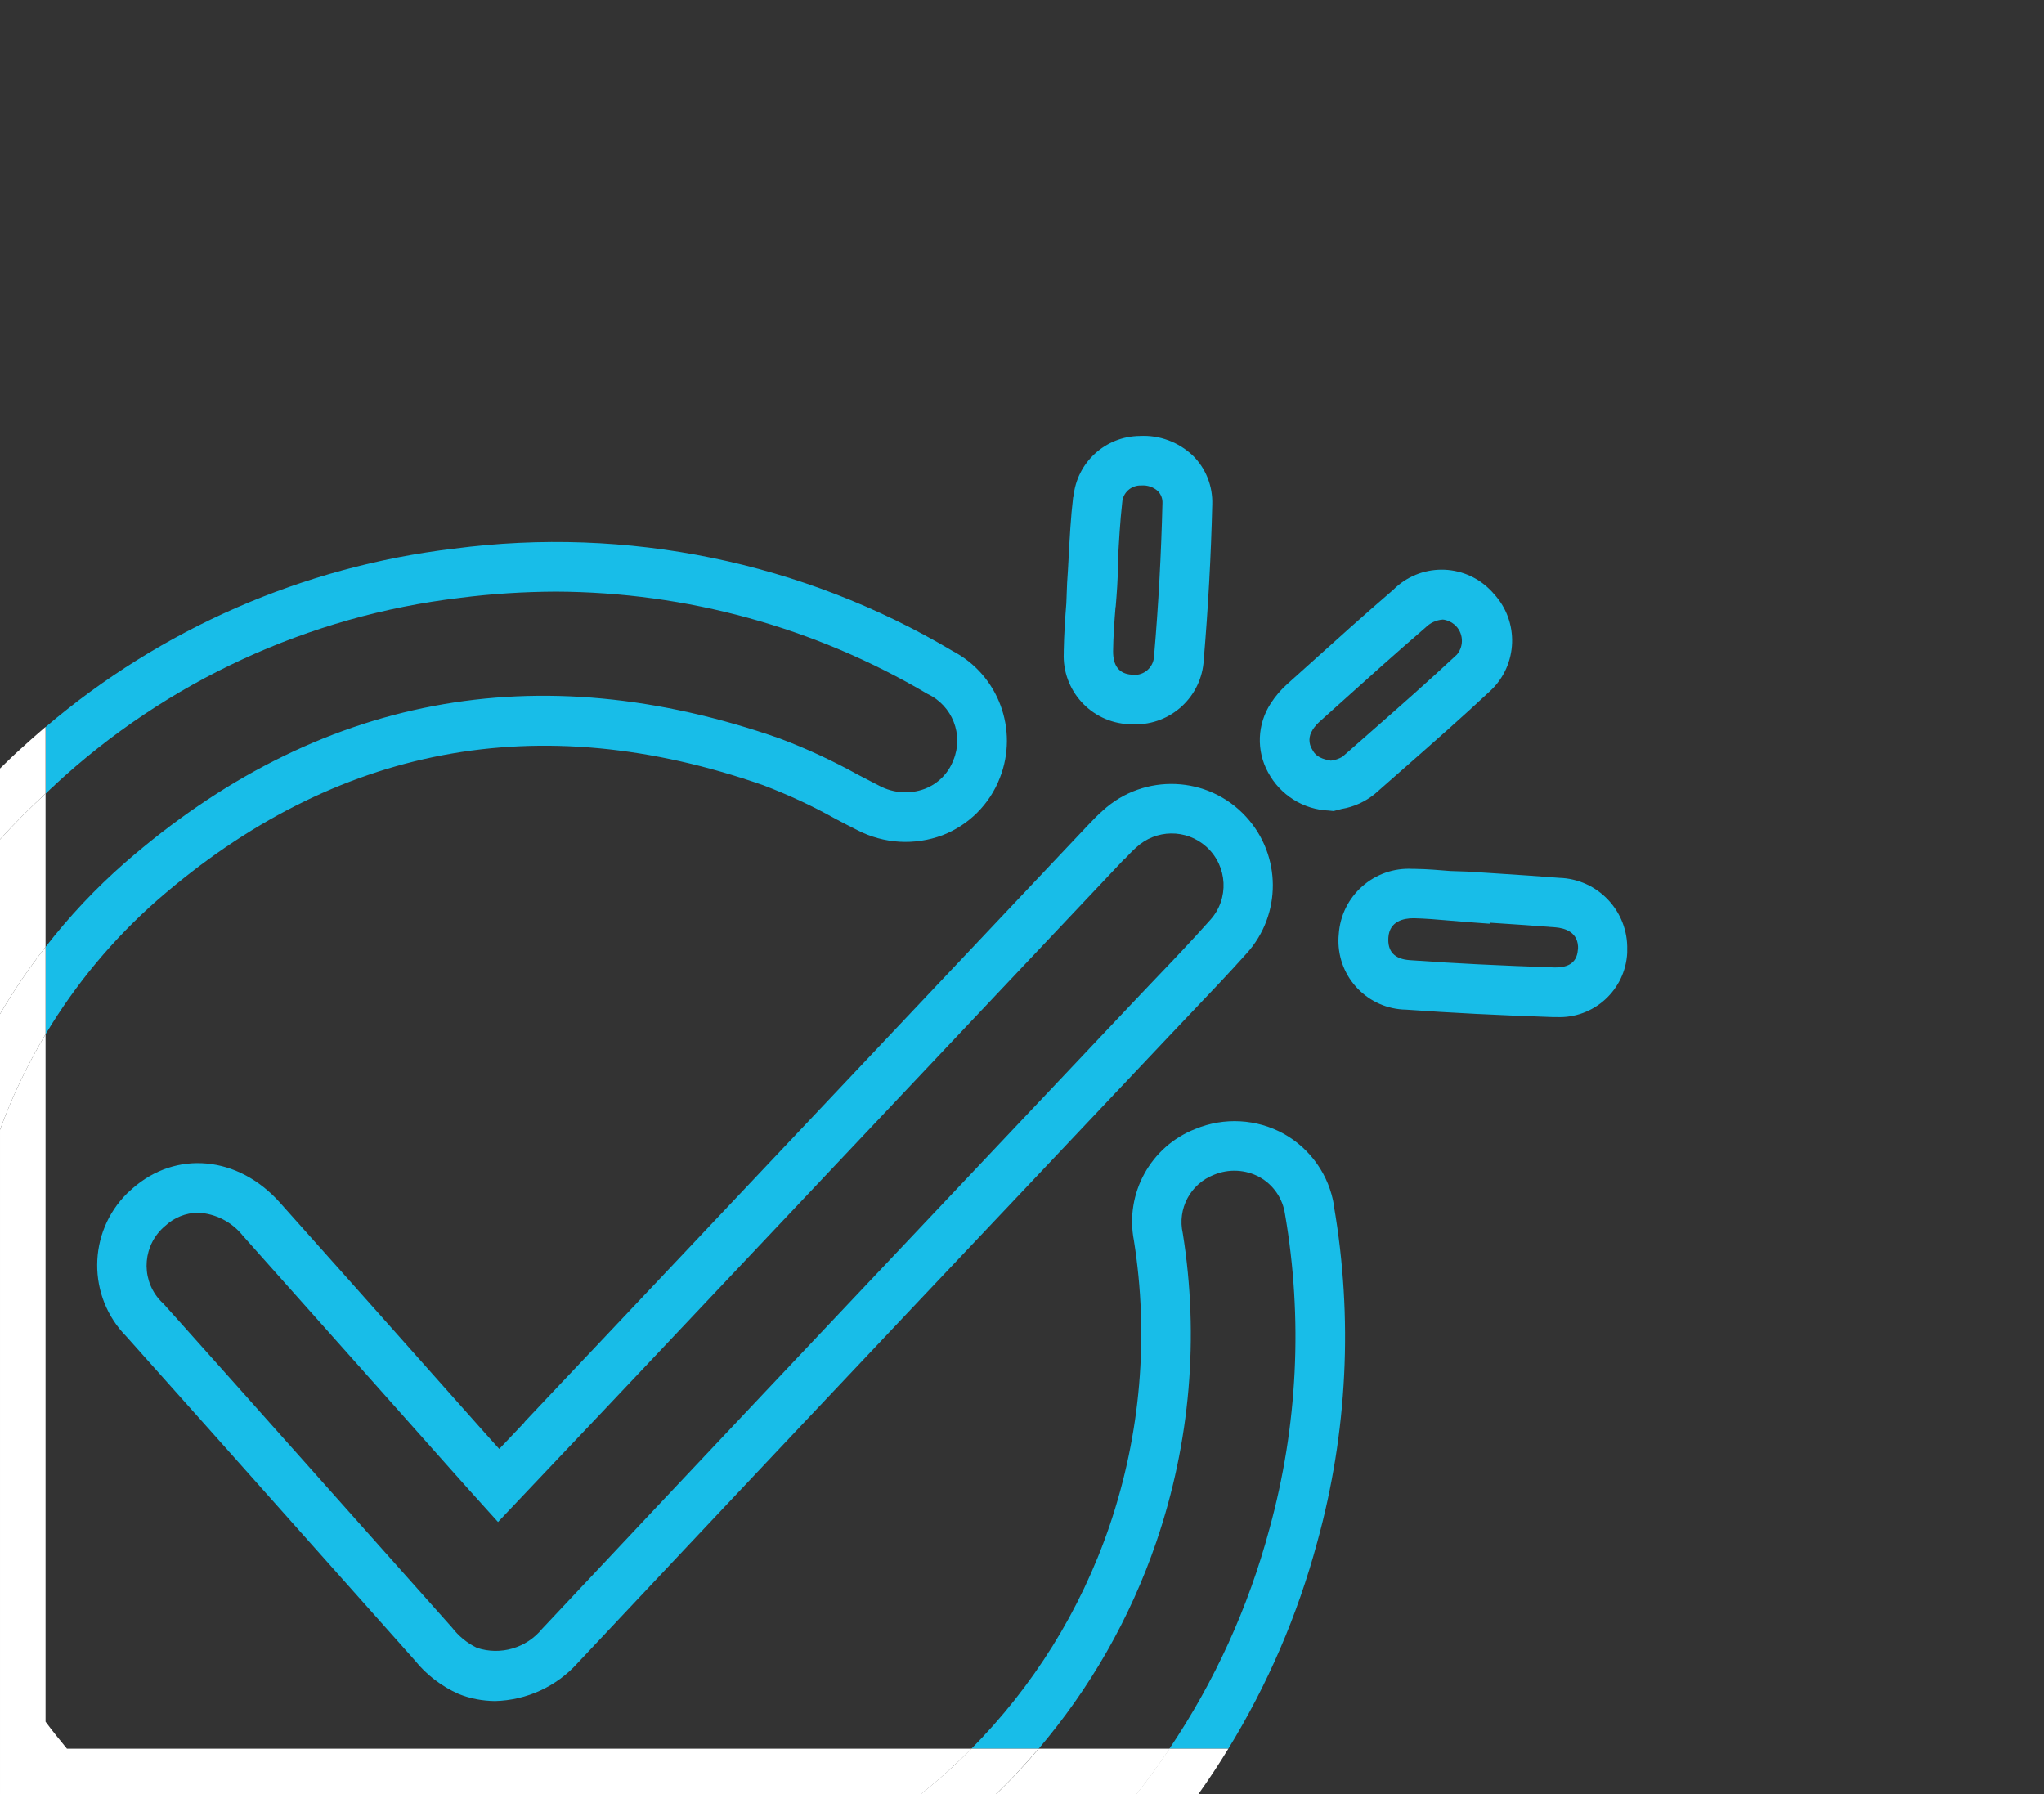
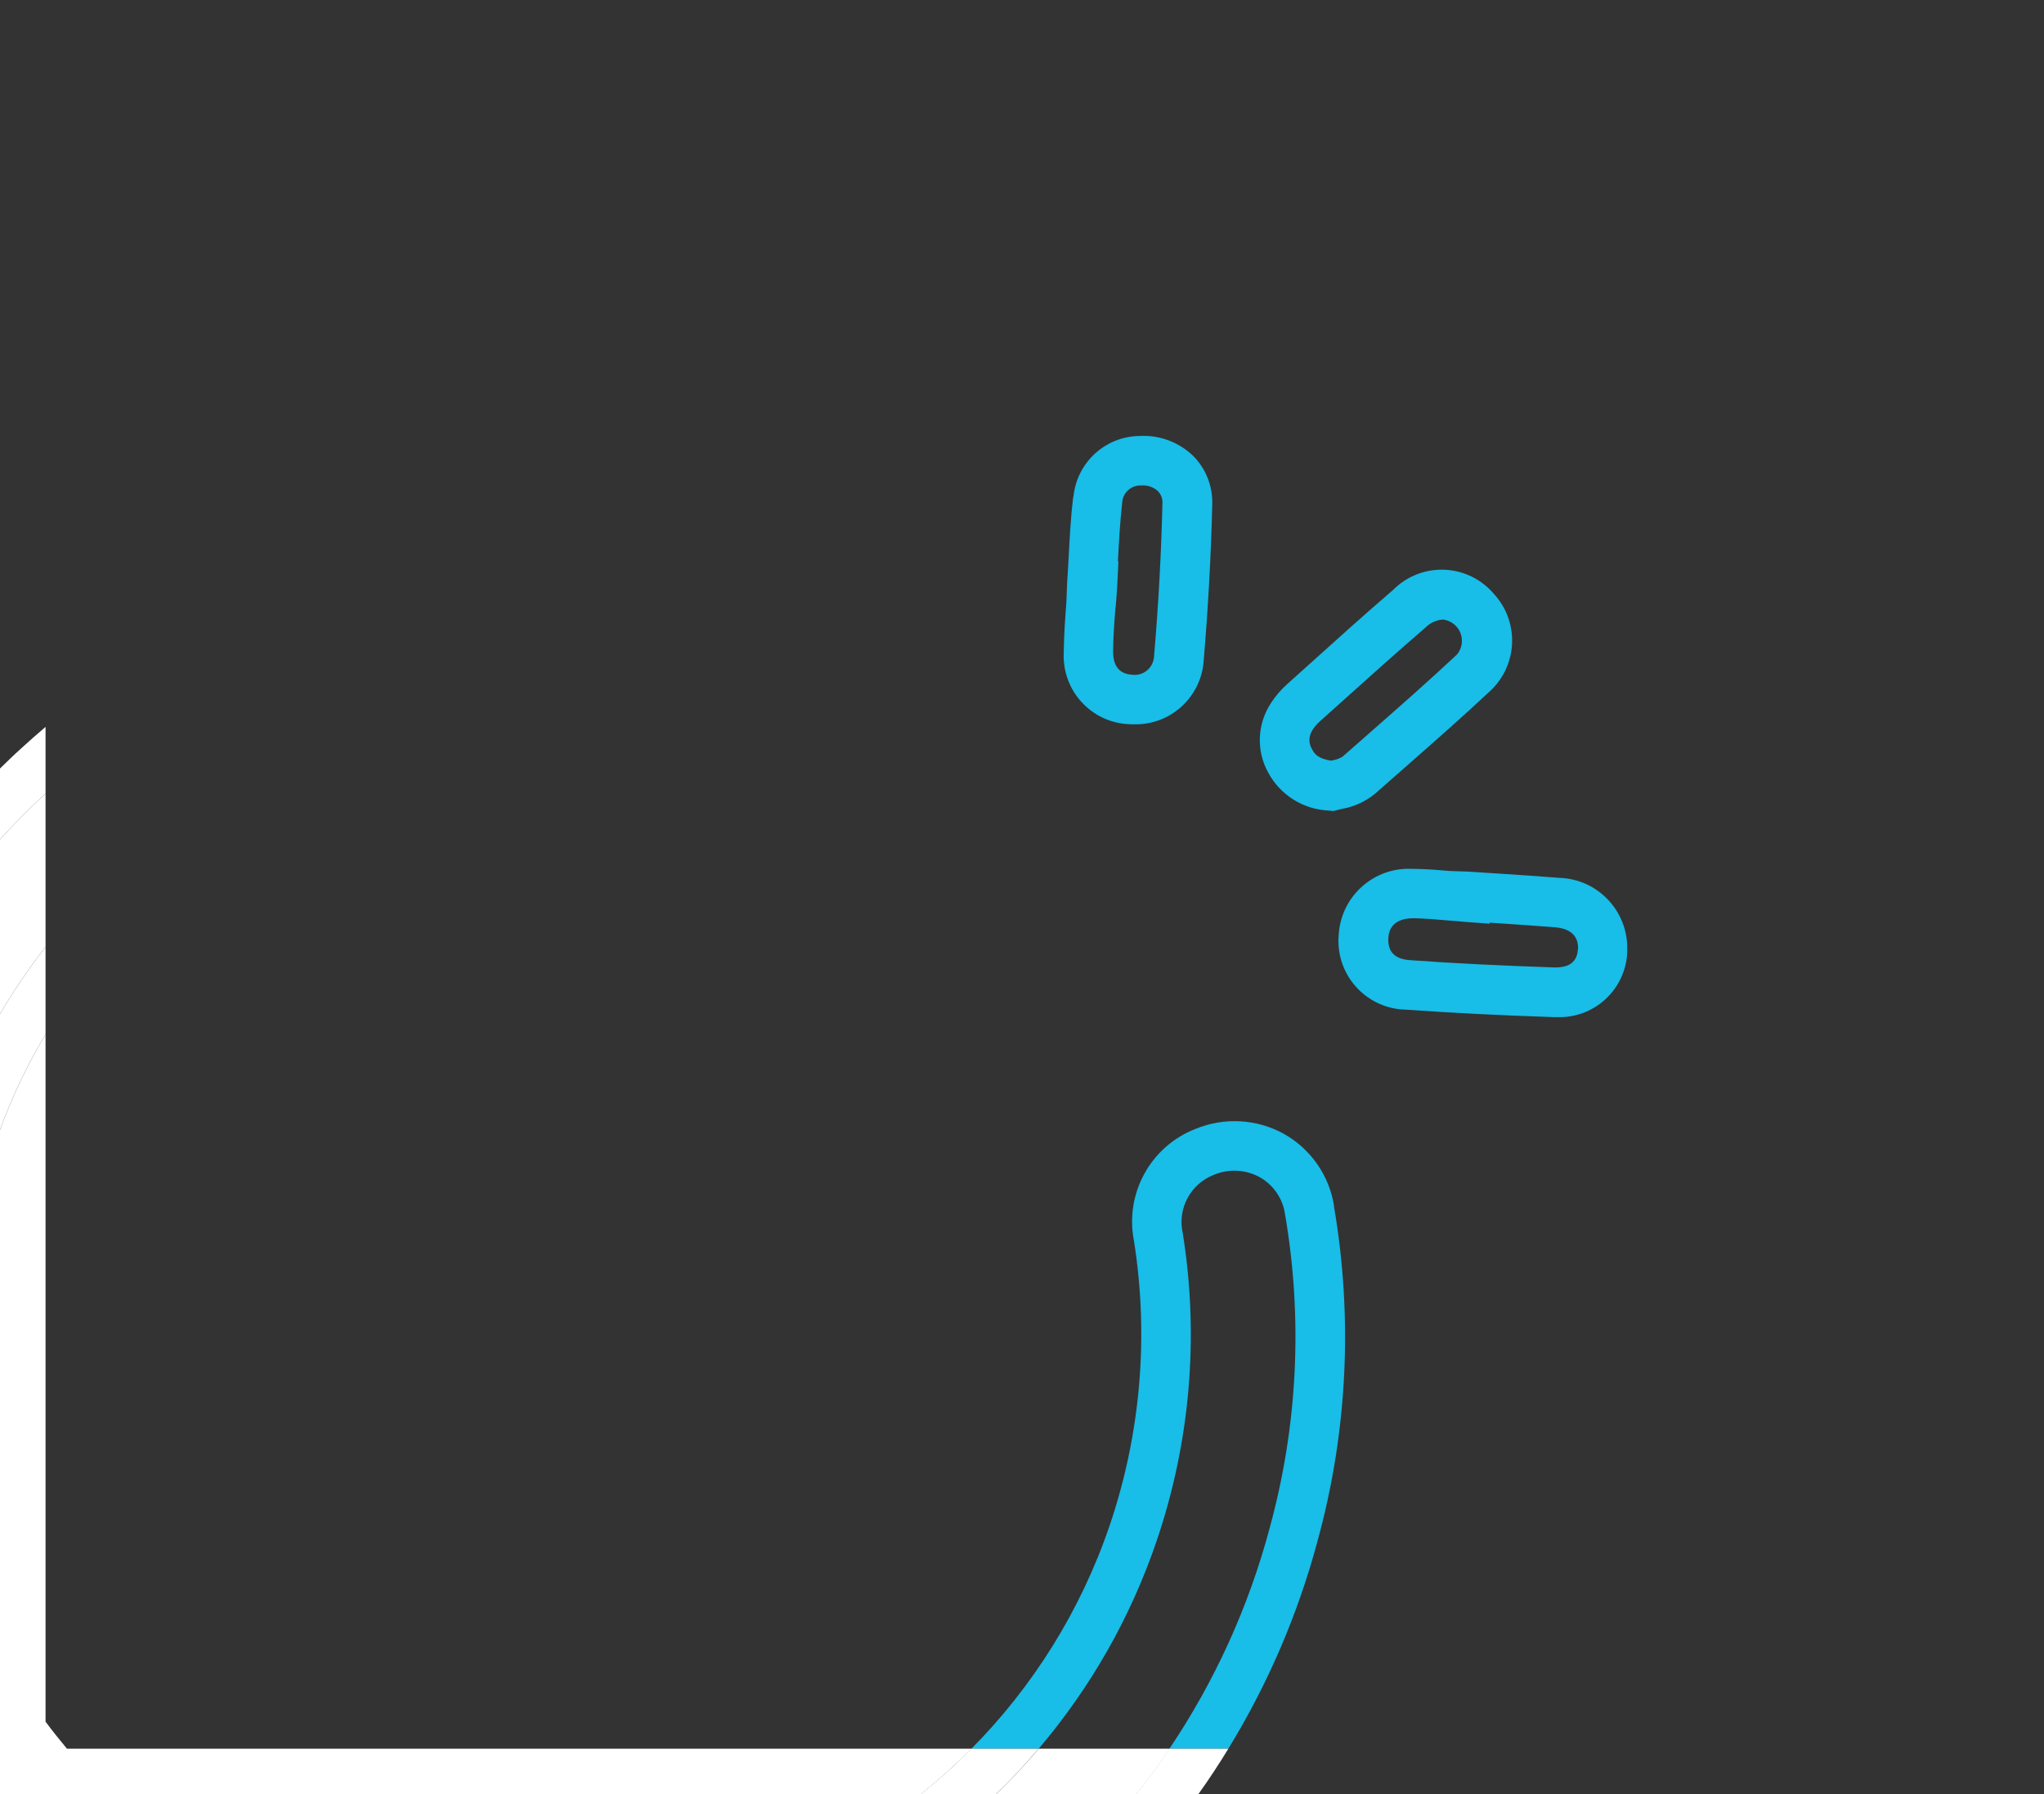
<svg xmlns="http://www.w3.org/2000/svg" id="Ebene_1" width="134.62" height="118.16" viewBox="0 0 134.62 118.16">
  <rect x="0" y="0" width="134.62" height="118.16" fill="#333333" stroke="none" />
  <defs>
    <style>.cls-1{fill:#18bde8;}.cls-1,.cls-2,.cls-3{stroke-width:0px;}.cls-2{fill:none;}.cls-3{fill:#fff;}</style>
  </defs>
-   <path class="cls-2" d="M74.55,44.43c.69.11,1.35-.36,1.46-1.06.01-.06.02-.13.02-.19.29-3.36.47-6.74.55-10.03.02-.3-.09-.59-.3-.81-.3-.26-.69-.4-1.09-.37-.65-.03-1.21.46-1.26,1.12-.14,1.25-.21,2.49-.28,3.81v.08h.02l-.08,1.63c-.03.46-.06.91-.1,1.36-.07,1-.14,1.95-.16,2.89-.01.98.4,1.51,1.22,1.56Z" />
+   <path class="cls-2" d="M74.55,44.43c.69.11,1.35-.36,1.46-1.06.01-.06.02-.13.02-.19.29-3.36.47-6.74.55-10.03.02-.3-.09-.59-.3-.81-.3-.26-.69-.4-1.09-.37-.65-.03-1.21.46-1.26,1.12-.14,1.25-.21,2.49-.28,3.81v.08h.02l-.08,1.63Z" />
  <path class="cls-2" d="M98.11,60.76v.07s-1.61-.12-1.61-.12c-.36-.03-.72-.06-1.08-.09-.79-.07-1.53-.13-2.27-.15h-.07c-.61,0-1.57.17-1.64,1.26-.06.93.4,1.41,1.42,1.49,2.88.21,6,.36,9.53.48.67.01,1.47-.17,1.53-1.18.07-1.17-.89-1.42-1.47-1.47-1.36-.11-2.73-.2-4.09-.29l-.25-.02Z" />
  <path class="cls-2" d="M87.62,50.1h.02c.26-.04.52-.12.75-.25.63-.56,1.27-1.12,1.9-1.67,1.87-1.64,3.8-3.34,5.64-5.06.5-.59.43-1.48-.16-1.98-.22-.18-.48-.3-.76-.33h0c-.43.03-.84.22-1.15.53-1.89,1.63-3.79,3.33-5.62,4.98l-1.27,1.14c-.21.18-.39.39-.55.62-.27.39-.28.9-.02,1.3.14.28.37.58,1.21.72Z" />
  <path class="cls-2" d="M8.23,56.81c12.64-11.01,27.16-13.77,43.12-8.18,1.78.67,3.5,1.47,5.16,2.39.48.25.95.5,1.43.74.91.49,1.99.56,2.96.19.87-.33,1.56-1.02,1.89-1.89.69-1.68-.06-3.6-1.7-4.36-7.41-4.39-15.86-6.72-24.48-6.74-2.11,0-4.22.14-6.31.41-9.98,1.18-19.33,5.5-26.7,12.33-.2.18-.4.38-.6.56v10.1c1.56-2,3.3-3.86,5.23-5.55Z" />
  <path class="cls-2" d="M32.82,100.23l-1.92-2.13c-.45-.5-.85-.94-1.24-1.39l-4.56-5.13c-3.03-3.41-6.06-6.81-9.09-10.21-.72-.9-1.79-1.45-2.94-1.51-.81.01-1.58.32-2.17.87-1.44,1.21-1.63,3.36-.43,4.8.1.12.21.23.33.34.37.42.75.84,1.13,1.26l4.15,4.65c4.57,5.13,9.14,10.27,13.71,15.4.44.57,1,1.03,1.65,1.34,1.55.51,3.25,0,4.28-1.25,9.76-10.39,19.72-20.93,29.35-31.13l9.58-10.14c.5-.53,1-1.06,1.51-1.59,1.19-1.24,2.41-2.52,3.56-3.82,1.27-1.4,1.16-3.56-.24-4.82-1.32-1.2-3.34-1.17-4.64.05-.24.21-.48.47-.74.74l-32.01,33.9c-1.7,1.8-3.4,3.6-5.15,5.44l-4.09,4.32Z" />
  <path class="cls-2" d="M107.19,62.55c0,.06,0,.13,0,.19-.11,2.46-2.2,4.36-4.66,4.24-.01,0-.03,0-.04,0h0c-.07,0-.13,0-.2,0-3.58-.12-6.74-.28-9.66-.49-2.5-.03-4.49-2.09-4.46-4.59,0-.12,0-.24.02-.36.15-2.54,2.34-4.48,4.88-4.32,0,0,.01,0,.02,0h.14c.79.02,1.57.08,2.32.14l1.2.04,1.85.12c1.38.09,2.76.18,4.14.29,2.54.07,4.54,2.19,4.47,4.74ZM83.69,46.31c.31-.48.69-.91,1.11-1.29l1.27-1.14c1.85-1.66,3.75-3.38,5.67-5.03,1.76-1.77,4.61-1.77,6.38-.02.09.09.17.18.25.27,1.7,1.82,1.61,4.67-.21,6.38-1.88,1.75-3.83,3.47-5.72,5.13-.63.55-1.27,1.11-1.9,1.67-.63.52-1.38.86-2.18.99l-.54.14-.3-.03c-1.69-.06-3.22-1.02-4.02-2.51-.79-1.44-.72-3.19.18-4.56ZM71.65,54.38c.35-.37.65-.69,1.01-1,2.72-2.49,6.94-2.31,9.44.41,2.33,2.54,2.34,6.43.04,8.99-1.19,1.33-2.43,2.64-3.64,3.9-.5.52-1,1.04-1.49,1.57l-9.58,10.14c-9.63,10.19-19.59,20.73-29.35,31.12-1.39,1.56-3.37,2.47-5.45,2.51,0,0,0,0,0,0h0s0,0,0,0c-.82,0-1.64-.16-2.4-.47-1.13-.49-2.12-1.25-2.88-2.21-4.57-5.14-9.13-10.27-13.71-15.4l-4.14-4.64c-.38-.42-.76-.85-1.14-1.28-2.59-2.62-2.57-6.85.05-9.44.11-.1.22-.21.33-.3,2.88-2.56,6.96-2.17,9.72.91,3.04,3.4,6.07,6.81,9.1,10.22l4.56,5.13c.26.29.52.58.79.88l1.67-1.76c1.74-1.84,3.45-3.64,5.14-5.44l31.95-33.84Z" />
  <path class="cls-2" d="M83.62,100.67c1.86-6.75,2.21-13.83,1.02-20.73-.15-1.02-.77-1.92-1.67-2.42-.93-.51-2.04-.56-3.02-.15-1.54.6-2.41,2.24-2.04,3.85,1.08,6.81.48,13.78-1.74,20.31-1.74,5.1-4.4,9.69-7.75,13.63h8.62c2.96-4.4,5.2-9.29,6.59-14.49Z" />
  <polygon class="cls-1" points="36.61 38.96 36.61 38.96 36.61 38.96 36.61 38.96" />
-   <path class="cls-1" d="M3.6,51.7c7.37-6.83,16.72-11.15,26.7-12.33,2.09-.27,4.2-.4,6.31-.41,0,0,0,0,0,0h0s0,0,0,0c8.61.03,17.06,2.35,24.48,6.74,1.64.77,2.39,2.69,1.7,4.36-.33.87-1.02,1.56-1.89,1.89-.97.36-2.04.29-2.96-.19-.48-.25-.95-.49-1.43-.74-1.66-.92-3.38-1.72-5.16-2.39-15.97-5.59-30.48-2.83-43.12,8.18-1.93,1.69-3.68,3.55-5.23,5.55v5.75c1.97-3.29,4.44-6.27,7.37-8.84,11.7-10.19,25.13-12.73,39.9-7.56,1.63.62,3.21,1.35,4.73,2.2.49.26.97.51,1.47.76,1.74.9,3.77,1.02,5.61.33,1.73-.67,3.1-2.04,3.77-3.77,1.25-3.17-.09-6.78-3.11-8.36-9.88-5.87-21.45-8.24-32.84-6.74-9.94,1.18-19.29,5.27-26.89,11.74v4.39c.2-.19.39-.38.6-.56Z" />
  <path class="cls-1" d="M87.86,79.4c-.32-2-1.54-3.74-3.3-4.73-1.79-.99-3.94-1.11-5.84-.32-2.94,1.15-4.64,4.24-4.04,7.34,1,6.3.45,12.74-1.6,18.78-1.93,5.66-5.08,10.63-9.1,14.69h4.43c3.35-3.94,6.01-8.53,7.75-13.63,2.23-6.53,2.83-13.5,1.74-20.31-.37-1.61.5-3.25,2.04-3.85.98-.41,2.09-.36,3.02.15.9.5,1.52,1.4,1.67,2.42,1.19,6.9.84,13.98-1.02,20.73-1.39,5.2-3.63,10.09-6.59,14.49h3.88c2.58-4.21,4.56-8.79,5.86-13.62,1.99-7.21,2.36-14.77,1.09-22.14Z" />
  <polygon class="cls-1" points="32.62 112.01 32.62 112.01 32.62 112.01 32.62 112.01" />
-   <path class="cls-1" d="M34.55,93.66l-1.67,1.76c-.27-.3-.53-.59-.79-.88l-4.56-5.13c-3.03-3.41-6.06-6.82-9.1-10.22-2.75-3.08-6.84-3.46-9.72-.91-.11.1-.22.2-.33.3-2.62,2.59-2.64,6.82-.05,9.44.38.43.76.85,1.14,1.28l4.14,4.64c4.57,5.13,9.14,10.27,13.71,15.4.77.96,1.76,1.71,2.88,2.21.76.31,1.58.46,2.4.47,2.09-.05,4.06-.96,5.45-2.51,9.76-10.39,19.71-20.93,29.35-31.12l9.58-10.14c.5-.52.99-1.05,1.49-1.57,1.2-1.26,2.45-2.57,3.64-3.9,2.31-2.56,2.29-6.45-.04-8.99-2.49-2.72-6.72-2.9-9.44-.41-.35.31-.66.63-1.01,1l-31.95,33.84c-1.7,1.8-3.4,3.59-5.14,5.44ZM74.08,56.56c.26-.27.5-.53.74-.74,1.3-1.22,3.31-1.25,4.64-.05,1.4,1.27,1.51,3.43.24,4.82-1.15,1.29-2.37,2.58-3.56,3.82-.51.53-1.01,1.06-1.51,1.59l-9.58,10.14c-9.63,10.19-19.59,20.73-29.35,31.13-1.03,1.26-2.73,1.76-4.28,1.25-.65-.31-1.21-.77-1.65-1.34-4.57-5.14-9.14-10.27-13.71-15.4l-4.15-4.65c-.38-.42-.75-.84-1.13-1.26-.12-.11-.23-.22-.33-.34-1.21-1.44-1.02-3.59.43-4.8.59-.55,1.36-.86,2.17-.87,1.15.06,2.22.61,2.94,1.51,3.03,3.4,6.06,6.81,9.09,10.21l4.56,5.13c.4.45.8.89,1.24,1.39l1.92,2.13,4.09-4.32c1.75-1.84,3.45-3.64,5.15-5.44l32.01-33.9Z" />
  <path class="cls-1" d="M70.68,32.72c-.16,1.35-.23,2.7-.3,4.01-.03.56-.06,1.12-.1,1.67l-.05,1.32h0c-.08,1.01-.15,2.06-.17,3.11,0,.05,0,.1,0,.15-.12,2.48,1.79,4.59,4.27,4.71.12.01.25.01.37.01h0c2.42.05,4.45-1.83,4.58-4.25.29-3.43.48-6.87.56-10.23.04-1.2-.42-2.37-1.27-3.21-.94-.9-2.21-1.37-3.5-1.3-2.27.02-4.16,1.75-4.37,4.01ZM73.48,39.97c.04-.46.07-.91.1-1.36l.08-1.63h-.03,0v-.08c.07-1.32.14-2.56.28-3.81.04-.65.6-1.15,1.26-1.12.4-.03.79.1,1.09.37.21.22.32.51.3.81-.08,3.29-.26,6.66-.55,10.03,0,.06,0,.13-.02.19-.11.69-.76,1.17-1.46,1.06-.82-.06-1.23-.58-1.22-1.56.01-.95.08-1.89.16-2.89Z" />
  <path class="cls-1" d="M87.53,53.38l.3.03.54-.14c.8-.13,1.55-.48,2.18-.99.63-.56,1.26-1.11,1.9-1.67,1.89-1.66,3.84-3.37,5.72-5.13,1.81-1.71,1.9-4.56.21-6.38-.08-.09-.16-.19-.25-.27-1.77-1.76-4.62-1.75-6.38.02-1.92,1.65-3.83,3.37-5.67,5.03l-1.27,1.14c-.43.38-.8.81-1.11,1.29-.9,1.37-.97,3.13-.18,4.56.8,1.49,2.33,2.45,4.02,2.51ZM86.44,48.07c.15-.23.34-.44.55-.62l1.27-1.14c1.83-1.65,3.73-3.35,5.62-4.98.31-.31.71-.5,1.15-.53h0c.28.03.55.15.76.33.59.5.66,1.39.16,1.98-1.84,1.72-3.77,3.42-5.64,5.06-.64.56-1.27,1.12-1.9,1.67-.23.13-.49.22-.75.25h-.02c-.84-.14-1.06-.44-1.21-.72-.26-.4-.25-.91.02-1.3Z" />
  <path class="cls-1" d="M96.73,57.4l-1.2-.04c-.75-.06-1.53-.13-2.32-.14h-.14s-.01,0-.02,0c-2.54-.15-4.72,1.78-4.88,4.32-.01.12-.02.24-.02.36-.03,2.5,1.96,4.55,4.46,4.59,2.92.21,6.08.37,9.66.49h.2,0s.03,0,.04,0c2.46.11,4.54-1.79,4.66-4.24,0-.06,0-.13,0-.19.07-2.54-1.93-4.66-4.47-4.74-1.38-.11-2.76-.2-4.14-.29l-1.85-.12ZM103.92,62.53c-.06,1.02-.86,1.19-1.53,1.18-3.54-.12-6.66-.27-9.53-.48-1.01-.07-1.48-.56-1.42-1.49.07-1.09,1.03-1.27,1.64-1.27h.07c.74.02,1.48.08,2.27.15.36.03.72.06,1.08.09l1.61.12v-.07s.26.02.26.02c1.36.09,2.73.18,4.09.29.58.05,1.54.3,1.47,1.47Z" />
  <path class="cls-3" d="M3,62.36v-10.1c-1.05.97-2.05,1.97-3,3.02v11.5c.9-1.54,1.9-3.01,3-4.42Z" />
  <path class="cls-3" d="M68.41,115.16c-.89,1.05-1.83,2.05-2.81,3h9.25c.77-.97,1.5-1.97,2.19-3h-8.62Z" />
  <path class="cls-3" d="M74.84,118.16h4.08c.7-.98,1.36-1.98,1.98-3h-3.88c-.69,1.03-1.42,2.03-2.19,3Z" />
  <path class="cls-3" d="M0,66.78v7.62c.8-2.19,1.81-4.29,3-6.29v-5.75c-1.1,1.41-2.1,2.88-3,4.42Z" />
  <path class="cls-3" d="M3,52.26v-4.39c-.55.47-1.09.94-1.62,1.43-.47.42-.93.87-1.38,1.31v4.67c.95-1.05,1.95-2.05,3-3.02Z" />
  <path class="cls-3" d="M60.64,118.16h4.95c.99-.95,1.92-1.95,2.81-3h-4.43c-1.05,1.07-2.17,2.07-3.34,3Z" />
  <path class="cls-3" d="M8.81,115.16h-4.4c-.48-.58-.96-1.17-1.41-1.78v-45.27c-1.19,2-2.2,4.1-3,6.29v43.76h60.64c1.17-.93,2.28-1.93,3.34-3H8.81Z" />
</svg>